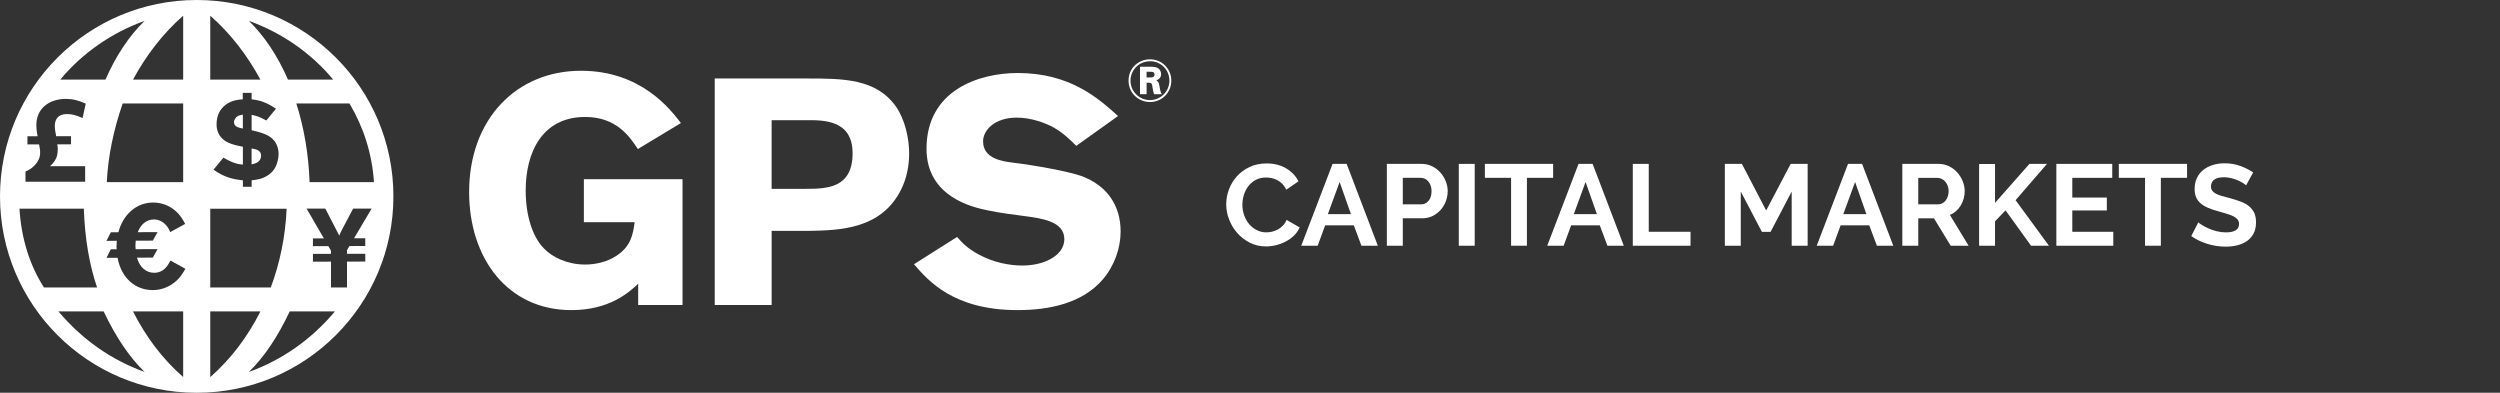
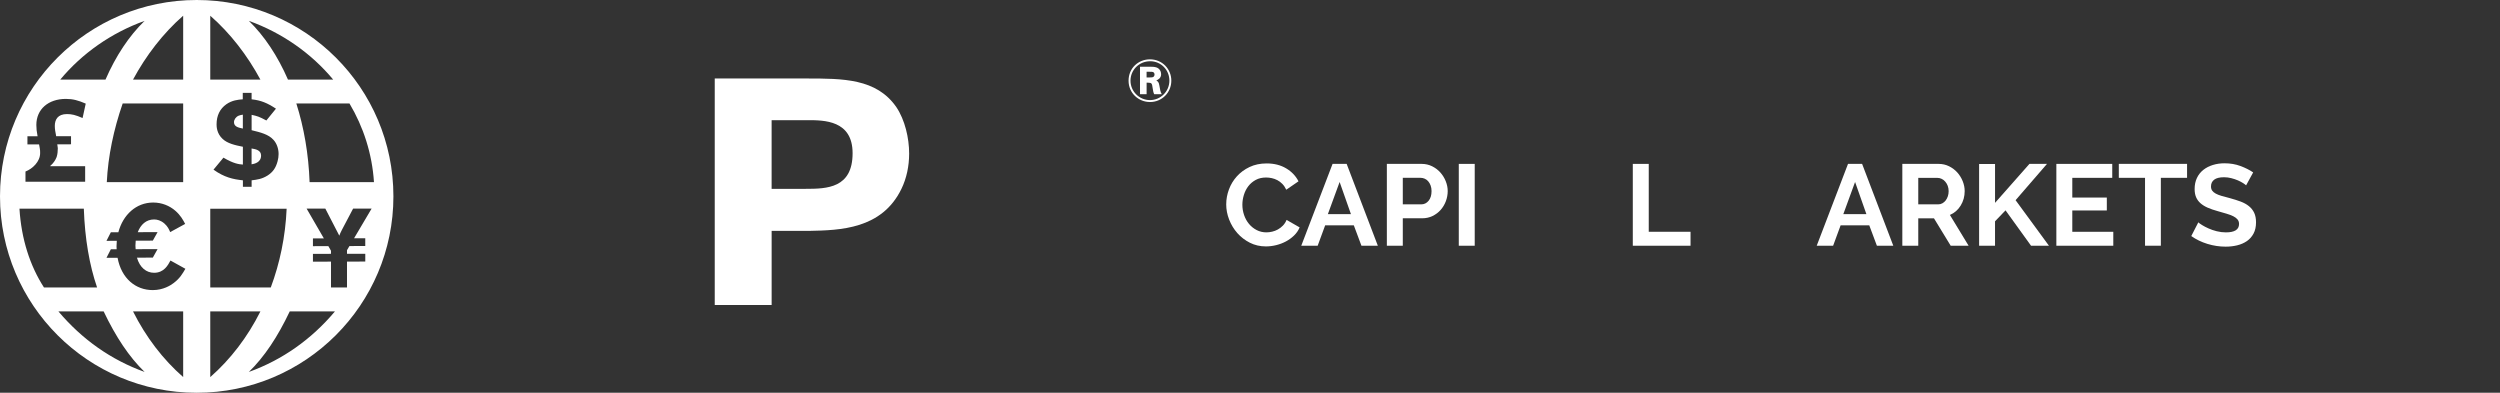
<svg xmlns="http://www.w3.org/2000/svg" width="331" height="52" viewBox="0 0 331 52" fill="none">
  <rect x="0" y="0" width="331" height="52" fill="#333333" stroke="none" />
  <g clip-path="url(#clip0_93_7079)">
    <path d="M32.156 15.182C31.967 15.211 31.763 15.246 31.588 15.32C31.214 15.489 30.981 15.841 30.981 16.177C30.981 16.773 31.562 16.898 32.153 17.022V15.182H32.156ZM34.566 20.593C34.566 19.902 33.887 19.748 33.309 19.658V21.755C33.656 21.696 34.566 21.527 34.566 20.595V20.593ZM26.044 0C11.661 0 0 11.643 0 26C0 40.356 11.661 52.005 26.044 52.003C40.428 52.003 52.088 40.356 52.088 26C52.088 11.643 40.428 0 26.044 0ZM24.252 2.08V10.537H17.613C19.318 7.369 21.587 4.412 24.252 2.08ZM24.252 13.7V24.11H14.14C14.307 20.674 15.044 17.162 16.242 13.703H24.255L24.252 13.7ZM19.145 2.763C17.088 4.756 15.328 7.416 13.967 10.54H7.978C10.86 7.075 14.71 4.359 19.145 2.763ZM3.373 22.71C4.311 22.345 5.313 21.4 5.313 20.272C5.313 20.042 5.313 19.825 5.263 19.608L5.173 19.116L3.632 19.121V18.038H4.977L4.95 17.885C4.863 17.472 4.812 17.006 4.812 16.543C4.812 14.47 6.387 13.094 8.726 13.094C9.659 13.094 10.369 13.293 11.35 13.719L10.934 15.627C9.99 15.219 9.508 15.103 8.866 15.103C7.636 15.103 7.257 15.849 7.257 16.662C7.257 17.093 7.326 17.474 7.413 17.887L7.432 18.03H9.404V19.105L7.583 19.11L7.654 19.613C7.654 20.01 7.62 20.41 7.498 20.791C7.339 21.207 7.063 21.622 6.65 21.969V22.003H11.274V24.06H3.373V22.715V22.71ZM5.82 38.059C3.972 35.19 2.824 31.659 2.577 27.631H11.099C11.234 31.614 11.849 35.137 12.854 38.059H5.817H5.82ZM7.734 41.23H13.723C15.328 44.592 17.088 47.252 19.145 49.245C14.71 47.649 10.863 44.936 7.734 41.23ZM24.252 49.922C21.587 47.593 19.318 44.636 17.613 41.23H24.252V49.922ZM23.022 37.453C22.598 37.779 21.616 38.408 20.224 38.408C17.963 38.408 16.075 36.873 15.566 34.131L14.097 34.136L14.675 33.004H15.444C15.436 32.871 15.428 32.744 15.428 32.606C15.428 32.36 15.444 32.122 15.465 31.881L14.097 31.889L14.675 30.754H15.669C16.279 28.446 18.019 26.815 20.285 26.815C21.433 26.815 22.457 27.247 23.207 27.898C23.905 28.501 24.231 29.107 24.514 29.647L22.529 30.73C22.385 30.375 22.218 29.999 21.776 29.6C21.293 29.179 20.811 29.055 20.397 29.055C19.344 29.055 18.618 29.751 18.239 30.741L20.863 30.733L20.235 31.858L17.968 31.868C17.944 32.083 17.931 32.302 17.931 32.525C17.931 32.691 17.947 32.837 17.958 32.993L20.863 32.982L20.235 34.107L18.133 34.115C18.514 35.449 19.392 36.116 20.399 36.116C21.707 36.116 22.232 35.124 22.571 34.494L24.544 35.587C24.175 36.225 23.82 36.844 23.024 37.448L23.022 37.453ZM46.271 13.7C48.122 16.813 49.267 20.344 49.514 24.11H40.99C40.857 20.389 40.24 16.866 39.235 13.703H46.269L46.271 13.7ZM44.113 10.537H38.126C36.766 7.416 35.006 4.756 32.948 2.761C37.384 4.359 41.231 7.072 44.113 10.537ZM28.269 22.461L29.584 20.873C30.928 21.667 31.609 21.747 32.158 21.789V19.43C31.087 19.219 30.103 18.988 29.47 18.388C28.69 17.67 28.674 16.749 28.674 16.461C28.674 15.293 29.122 14.407 29.96 13.809C30.727 13.271 31.519 13.194 32.142 13.149V12.295H33.312V13.149C34.568 13.287 35.393 13.637 36.536 14.388L35.266 15.953C34.295 15.431 34.065 15.37 33.314 15.204V17.239C34.515 17.53 35.555 17.79 36.204 18.512C36.626 18.967 36.886 19.661 36.886 20.394C36.886 20.72 36.84 21.024 36.753 21.349C36.507 22.281 36.09 22.805 35.438 23.231C34.688 23.705 34.051 23.785 33.314 23.875V24.732H32.161V23.875C30.846 23.737 29.687 23.478 28.271 22.464L28.269 22.461ZM27.839 2.083C30.509 4.415 32.771 7.369 34.478 10.54H27.839V2.08V2.083ZM27.839 27.633H37.951C37.79 31.336 37.05 34.846 35.852 38.059H27.839V27.633ZM27.839 49.925V41.233H34.478C32.771 44.639 30.504 47.593 27.839 49.925ZM32.948 49.247C35.006 47.252 36.766 44.592 38.36 41.233H44.344C41.231 44.933 37.384 47.646 32.948 49.247ZM48.361 31.545V32.569L46.266 32.577L45.943 33.123V33.604L48.363 33.599V34.629L45.943 34.637V38.064H43.824V34.639L41.433 34.645V33.615L43.824 33.607V33.197L43.474 32.588L41.433 32.593V31.561H42.878L40.597 27.622H43.074L44.925 31.204C45.036 30.905 45.06 30.844 45.277 30.418L46.751 27.62H49.201L46.879 31.545H48.366H48.361Z" fill="white" />
-     <path d="M84.493 37.575C83.258 38.723 80.707 41.058 75.643 41.058C67.259 41.058 62.113 34.261 62.113 25.425C62.113 15.783 68.365 9.37 76.918 9.37C84.875 9.37 88.746 14.465 90.154 16.291L84.451 19.732C83.385 18.117 81.643 15.486 77.472 15.486C71.772 15.486 69.601 20.201 69.601 25.214C69.601 28.612 70.537 31.373 71.984 32.86C73.132 34.091 75.174 35.026 77.472 35.026C78.833 35.026 80.365 34.687 81.598 33.88C83.56 32.606 83.812 30.992 84.027 29.419H77.305V23.729H90.366V40.38H84.496V37.575H84.493Z" fill="white" />
    <path d="M94.629 10.392H106.714C111.648 10.392 116.031 10.392 118.669 14.171C119.817 15.871 120.371 18.292 120.371 20.331C120.371 21.987 120.032 23.605 119.351 25.005C116.755 30.357 111.224 30.484 107.141 30.569H102.165V40.383H94.632V10.392H94.629ZM102.162 15.91V25.002H106.672C109.48 25.002 112.884 24.918 112.884 20.285C112.884 15.91 109.095 15.91 106.926 15.91H102.162Z" fill="white" />
-     <path d="M126.713 31.376C127.477 32.226 128.116 32.903 129.606 33.711C131.605 34.772 133.647 35.156 135.389 35.156C138.369 35.156 140.919 33.753 140.919 31.672C140.919 29.293 137.902 28.909 135.688 28.615C134.028 28.401 132.371 28.189 130.754 27.848C128.925 27.467 122.67 26.151 122.67 19.693C122.67 11.961 129.564 9.666 134.755 9.666C141.691 9.666 145.434 13.023 148.028 15.36L142.499 19.312C141.564 18.377 140.71 17.57 139.519 16.89C138.456 16.294 136.539 15.572 134.625 15.572C131.647 15.572 130.16 17.271 130.16 18.716C130.16 21.008 132.711 21.35 133.989 21.519C137.181 21.903 141.476 22.707 143.178 23.303C146.625 24.579 148.37 27.255 148.37 30.651C148.37 32.819 147.564 35.195 145.989 37.022C143.263 40.169 138.923 41.058 134.712 41.058C126.244 41.058 122.885 37.151 121.01 34.984L126.713 31.376Z" fill="white" />
    <path d="M152.246 13.507C150.777 13.507 149.422 12.356 149.422 10.683C149.422 9.01 150.727 7.856 152.254 7.856C153.892 7.856 155.091 9.15 155.083 10.691C155.075 12.263 153.845 13.51 152.246 13.51V13.507ZM152.27 8.11C150.814 8.11 149.677 9.269 149.677 10.683C149.677 12.096 150.838 13.253 152.254 13.253C153.67 13.253 154.82 12.109 154.828 10.688C154.836 9.283 153.741 8.107 152.27 8.107V8.11ZM152.23 8.833C152.54 8.833 152.842 8.841 153.089 8.92C153.55 9.063 153.733 9.484 153.733 9.817C153.733 10.357 153.328 10.548 153.097 10.651C153.322 10.794 153.426 10.881 153.503 11.334C153.582 11.826 153.63 12.136 153.813 12.469H152.813C152.702 12.247 152.662 12.001 152.614 11.683C152.519 11 152.495 10.961 151.962 10.945H151.811V12.469H150.936V8.835H152.23V8.833ZM151.808 10.254H152.19C152.453 10.254 152.596 10.246 152.699 10.182C152.811 10.119 152.858 9.976 152.858 9.865C152.858 9.746 152.811 9.603 152.667 9.539C152.564 9.5 152.5 9.5 152.071 9.5H151.808V10.254Z" fill="white" />
    <path d="M162.353 27.04C162.353 26.379 162.472 25.725 162.713 25.079C162.952 24.433 163.302 23.856 163.761 23.348C164.219 22.84 164.779 22.427 165.442 22.112C166.105 21.797 166.858 21.638 167.703 21.638C168.703 21.638 169.565 21.858 170.294 22.295C171.023 22.731 171.564 23.303 171.922 24.005L170.302 25.119C170.158 24.814 169.986 24.558 169.782 24.349C169.578 24.14 169.358 23.975 169.124 23.854C168.888 23.732 168.645 23.642 168.39 23.586C168.135 23.531 167.886 23.502 167.64 23.502C167.109 23.502 166.648 23.607 166.256 23.822C165.863 24.036 165.537 24.314 165.277 24.653C165.017 24.994 164.821 25.381 164.689 25.812C164.556 26.244 164.49 26.675 164.49 27.101C164.49 27.58 164.567 28.041 164.721 28.483C164.874 28.925 165.089 29.314 165.37 29.65C165.651 29.986 165.988 30.256 166.38 30.46C166.773 30.664 167.202 30.765 167.671 30.765C167.915 30.765 168.17 30.733 168.435 30.672C168.7 30.611 168.952 30.513 169.191 30.381C169.429 30.248 169.652 30.079 169.856 29.87C170.06 29.661 170.222 29.409 170.344 29.116L172.073 30.108C171.9 30.516 171.654 30.873 171.33 31.185C171.01 31.495 170.646 31.757 170.246 31.971C169.843 32.186 169.413 32.347 168.955 32.459C168.496 32.57 168.048 32.625 167.61 32.625C166.836 32.625 166.128 32.464 165.484 32.138C164.842 31.813 164.288 31.387 163.824 30.863C163.36 30.338 163 29.743 162.74 29.076C162.48 28.409 162.35 27.731 162.35 27.038L162.353 27.04Z" fill="white" />
    <path d="M176.434 21.699H178.298L182.426 32.535H180.255L179.245 29.832H175.453L174.459 32.535H172.287L176.432 21.699H176.434ZM178.865 28.353L177.367 24.094L175.808 28.353H178.865Z" fill="white" />
    <path d="M183.619 32.535V21.699H188.222C188.721 21.699 189.182 21.802 189.606 22.011C190.028 22.22 190.394 22.495 190.698 22.834C191.003 23.176 191.245 23.562 191.417 23.994C191.589 24.425 191.677 24.862 191.677 25.298C191.677 25.735 191.595 26.201 191.433 26.635C191.271 27.067 191.041 27.45 190.746 27.787C190.449 28.123 190.094 28.393 189.675 28.596C189.256 28.8 188.797 28.901 188.299 28.901H185.73V32.532H183.619V32.535ZM185.73 27.056H188.177C188.564 27.056 188.888 26.897 189.147 26.582C189.407 26.267 189.537 25.838 189.537 25.301C189.537 25.026 189.497 24.78 189.415 24.56C189.333 24.34 189.227 24.155 189.094 24.002C188.962 23.848 188.805 23.734 188.628 23.657C188.45 23.581 188.27 23.544 188.084 23.544H185.73V27.053V27.056Z" fill="white" />
    <path d="M193.143 32.535V21.699H195.253V32.535H193.143Z" fill="white" />
-     <path d="M205.633 23.544H202.163V32.532H200.068V23.544H196.598V21.696H205.633V23.544Z" fill="white" />
-     <path d="M208.998 21.699H210.865L214.993 32.535H212.821L211.811 29.832H208.02L207.025 32.535H204.854L208.998 21.699ZM211.429 28.353L209.931 24.094L208.372 28.353H211.429Z" fill="white" />
    <path d="M216.183 32.535V21.699H218.294V30.687H223.827V32.535H216.183Z" fill="white" />
-     <path d="M237.219 32.535V25.362L234.422 30.703H233.277L230.479 25.362V32.535H228.369V21.699H230.63L233.841 27.866L237.084 21.699H239.332V32.535H237.222H237.219Z" fill="white" />
    <path d="M244.68 21.699H246.544L250.672 32.535H248.501L247.49 29.832H243.699L242.705 32.535H240.533L244.677 21.699H244.68ZM247.111 28.353L245.613 24.094L244.054 28.353H247.111Z" fill="white" />
    <path d="M251.868 32.535V21.699H256.669C257.168 21.699 257.629 21.802 258.053 22.011C258.475 22.22 258.841 22.495 259.146 22.834C259.451 23.176 259.692 23.562 259.864 23.994C260.036 24.425 260.124 24.862 260.124 25.298C260.124 26 259.949 26.64 259.596 27.215C259.244 27.789 258.769 28.205 258.167 28.459L260.644 32.535H258.273L256.057 28.904H253.978V32.535H251.868ZM253.978 27.056H256.624C256.818 27.056 256.998 27.011 257.168 26.918C257.335 26.826 257.481 26.701 257.603 26.545C257.725 26.386 257.823 26.201 257.894 25.989C257.966 25.775 258 25.547 258 25.304C258 25.06 257.96 24.817 257.878 24.602C257.796 24.388 257.687 24.203 257.55 24.047C257.412 23.888 257.253 23.766 257.075 23.681C256.897 23.594 256.714 23.552 256.531 23.552H253.978V27.061V27.056Z" fill="white" />
    <path d="M262.033 32.535V21.715H264.143V26.857L268.698 21.699H271.021L266.864 26.505L271.281 32.535H268.911L265.533 27.85L264.141 29.3V32.535H262.03H262.033Z" fill="white" />
    <path d="M279.8 30.687V32.535H272.262V21.699H279.662V23.546H274.372V26.156H278.943V27.866H274.372V30.69H279.8V30.687Z" fill="white" />
    <path d="M289.567 23.544H286.097V32.532H284.002V23.544H280.531V21.696H289.567V23.544Z" fill="white" />
    <path d="M297.381 24.537C297.309 24.465 297.179 24.37 296.991 24.245C296.803 24.123 296.572 24.004 296.304 23.885C296.034 23.769 295.74 23.668 295.424 23.589C295.109 23.507 294.788 23.467 294.462 23.467C293.881 23.467 293.446 23.573 293.162 23.787C292.876 24.002 292.736 24.301 292.736 24.687C292.736 24.912 292.789 25.098 292.897 25.243C293.003 25.391 293.16 25.521 293.364 25.632C293.568 25.743 293.825 25.847 294.136 25.937C294.446 26.029 294.806 26.125 295.215 26.228C295.745 26.371 296.225 26.524 296.66 26.686C297.092 26.85 297.46 27.051 297.76 27.297C298.06 27.541 298.293 27.834 298.455 28.176C298.616 28.517 298.698 28.936 298.698 29.436C298.698 30.015 298.59 30.513 298.37 30.923C298.15 31.334 297.855 31.67 297.484 31.924C297.113 32.178 296.683 32.363 296.201 32.482C295.716 32.599 295.209 32.657 294.679 32.657C293.862 32.657 293.059 32.535 292.264 32.292C291.468 32.048 290.755 31.701 290.124 31.254L291.057 29.438C291.15 29.531 291.314 29.65 291.553 29.798C291.792 29.947 292.075 30.095 292.402 30.24C292.728 30.389 293.088 30.513 293.486 30.614C293.884 30.714 294.292 30.767 294.708 30.767C295.87 30.767 296.45 30.397 296.45 29.653C296.45 29.42 296.384 29.221 296.251 29.057C296.119 28.896 295.93 28.753 295.687 28.631C295.443 28.509 295.146 28.398 294.801 28.295C294.454 28.194 294.067 28.081 293.64 27.959C293.12 27.816 292.669 27.662 292.288 27.493C291.906 27.324 291.588 27.128 291.333 26.897C291.079 26.667 290.888 26.405 290.76 26.103C290.633 25.804 290.569 25.444 290.569 25.026C290.569 24.476 290.67 23.989 290.874 23.56C291.078 23.131 291.362 22.776 291.723 22.49C292.083 22.205 292.505 21.99 292.985 21.842C293.465 21.694 293.979 21.62 294.528 21.62C295.292 21.62 295.997 21.739 296.638 21.98C297.28 22.218 297.842 22.501 298.319 22.827L297.386 24.537H297.381Z" fill="white" />
  </g>
  <defs>
    <clipPath id="clip0_93_7079">
      <rect width="331" height="52" fill="white" />
    </clipPath>
  </defs>
</svg>